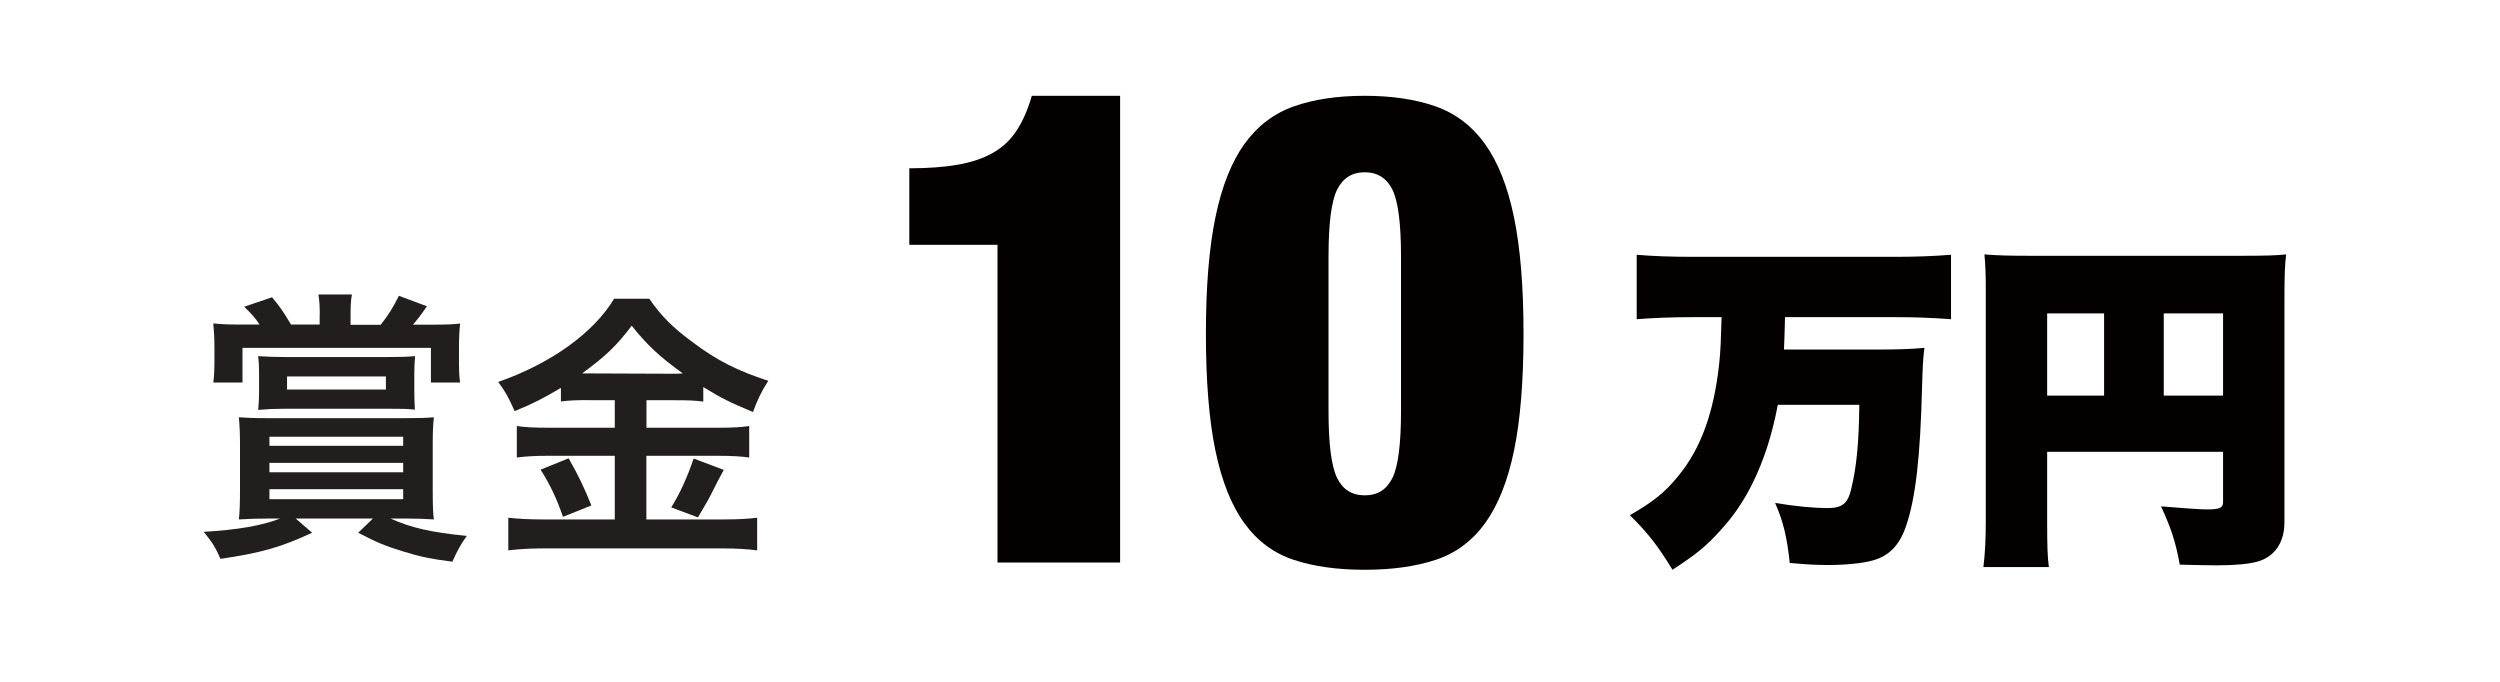
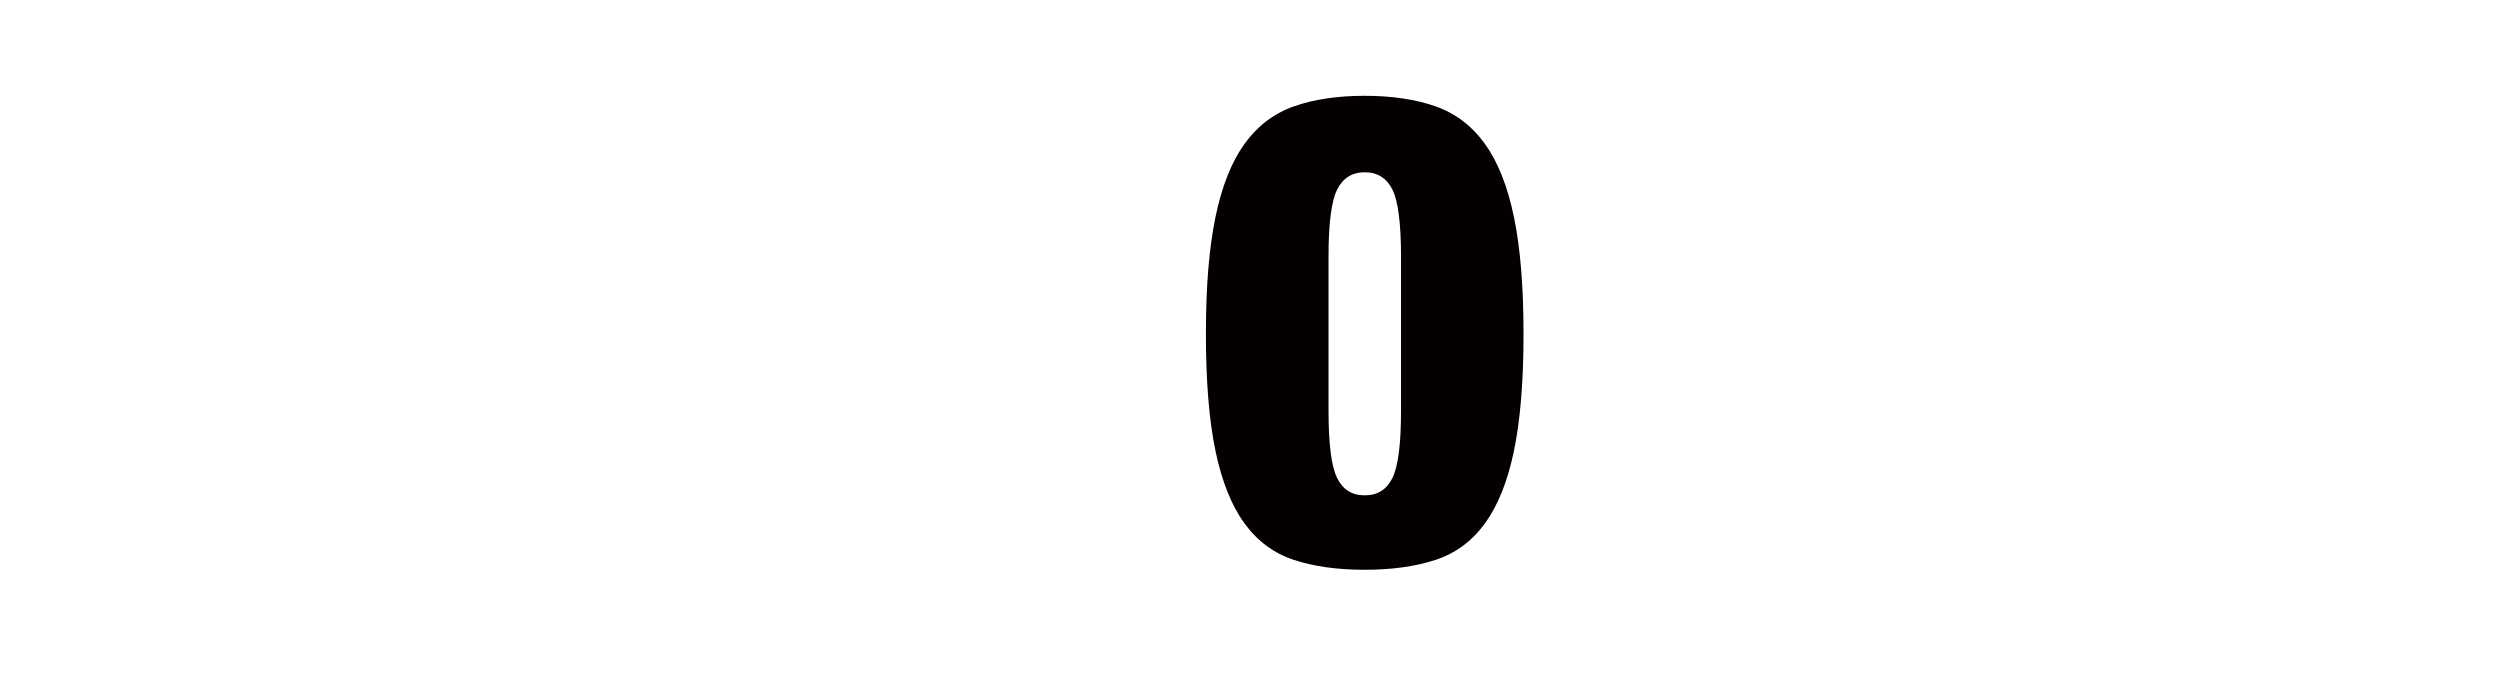
<svg xmlns="http://www.w3.org/2000/svg" id="a" viewBox="0 0 220 60">
  <g opacity=".88">
-     <path d="M23.69,45.63c-1.1,0-1.8,.03-2.67,.08,.07-.6,.1-1.42,.1-2.57v-3.95c0-1.02-.03-1.75-.1-2.47,.75,.05,1.22,.08,2.77,.08h11.62c1.42,0,2.05-.02,2.77-.08-.08,.75-.1,1.38-.1,2.47v3.95c0,1.4,.03,2.07,.1,2.57-.78-.05-1.5-.08-2.45-.08h-1.37c1.85,.83,3.6,1.22,6.72,1.53-.52,.7-.9,1.42-1.27,2.27-1.92-.25-2.77-.42-4.32-.9-1.55-.47-2.35-.8-3.97-1.65l1.3-1.25h-6.8l1.45,1.25c-2.8,1.3-4.5,1.77-8.07,2.3-.42-.98-.72-1.45-1.47-2.38,2.97-.17,5.15-.55,6.72-1.17h-.95Zm4.45-17.95c0-.67-.03-1.22-.12-1.77h2.95c-.1,.52-.12,1.1-.12,1.77v.9h2.65c.72-.92,1.05-1.45,1.6-2.55l2.47,.92c-.62,.9-.83,1.15-1.22,1.62h1.72c1.05,0,1.87-.02,2.42-.1-.08,.77-.1,1.33-.1,2.27v1.3c0,.62,.02,1.07,.1,1.62h-2.57v-3.05H21.34v3.05h-2.57c.08-.65,.1-1.1,.1-1.7v-1.38c0-.85-.03-1.35-.1-2.12,.75,.08,1.4,.1,2.55,.1h1.52c-.4-.6-.62-.85-1.35-1.57l2.45-.83c.67,.8,.95,1.2,1.67,2.4h2.52v-.9Zm8.32,6.75c0,.6,.02,1,.05,1.62-.72-.08-1.12-.08-2.27-.08h-9.25c-.83,0-1.45,.03-2.27,.1,.05-.53,.08-.92,.08-1.6v-1.55c0-.75-.03-1.15-.08-1.58,.77,.05,1.42,.08,2.42,.08h8.97c.97,0,1.7-.02,2.42-.08-.05,.53-.07,.97-.07,1.6v1.47Zm-12.75,4.8h11.77v-.8h-11.77v.8Zm0,2.33h11.77v-.83h-11.77v.83Zm0,2.37h11.77v-.88h-11.77v.88Zm1.55-10.8v1.15h8.7v-1.15h-8.7Z" fill="#040000" />
-     <path d="M51.81,35.21c-1,0-1.72,.02-2.45,.12v-1.2c-1.42,.85-2.42,1.38-4.07,2.05-.6-1.33-.78-1.65-1.45-2.57,4.65-1.62,8.4-4.32,10.2-7.32h3.1c1,1.47,2.07,2.55,3.85,3.85,2.05,1.55,3.92,2.5,6.62,3.37-.6,.92-.97,1.72-1.35,2.75-1.97-.83-2.8-1.22-4.37-2.2v1.28c-.72-.1-1.4-.12-2.45-.12h-2.55v2.42h6.32c1.3,0,2.08-.05,2.72-.15v2.77c-.7-.1-1.57-.15-2.75-.15h-6.3v5.6h6.8c1.27,0,2.12-.05,2.95-.15v2.87c-.92-.12-1.97-.17-3-.17h-15.8c-1.15,0-2.05,.05-3.1,.17v-2.87c.9,.1,1.82,.15,3.1,.15h6.27v-5.6h-5.92c-1.08,0-1.95,.05-2.7,.15v-2.77c.67,.1,1.47,.15,2.72,.15h5.9v-2.42h-2.3Zm-1.77,5.12c.85,1.5,1.32,2.45,2,4.15l-2.5,1c-.53-1.58-1.17-2.9-1.97-4.15l2.47-1Zm1.7-7.47l7.75,.03q.22,0,.6-.03c-1.97-1.4-3.2-2.55-4.5-4.2-1.27,1.7-2.3,2.7-4.37,4.2h.53Zm11.95,8.5q-.33,.57-1.25,2.4c-.08,.15-.17,.33-1.02,1.77l-2.35-.88c.77-1.25,1.38-2.57,1.97-4.3l2.65,1Z" fill="#040000" />
-   </g>
+     </g>
  <g>
    <g>
-       <path d="M87.79,21.54h-7.77v-6.73c1.66,0,3.09-.11,4.29-.32,1.2-.21,2.22-.56,3.07-1.04,.85-.48,1.55-1.14,2.09-1.97,.54-.83,.99-1.85,1.33-3.05h7.77V49.5h-10.79V21.54Z" fill="#040000" />
      <path d="M106.96,19.11c.56-2.71,1.41-4.85,2.55-6.44,1.14-1.58,2.59-2.69,4.35-3.31,1.76-.62,3.84-.93,6.23-.93s4.48,.31,6.24,.93c1.76,.62,3.21,1.72,4.35,3.31,1.14,1.59,1.99,3.73,2.55,6.44,.56,2.71,.84,6.13,.84,10.27s-.28,7.61-.84,10.29c-.56,2.69-1.41,4.81-2.55,6.38-1.14,1.57-2.59,2.64-4.35,3.22-1.76,.58-3.84,.87-6.24,.87s-4.48-.29-6.23-.87c-1.76-.58-3.21-1.65-4.35-3.22-1.14-1.57-1.99-3.69-2.55-6.38-.56-2.69-.84-6.12-.84-10.29s.28-7.56,.84-10.27Zm10.7,22.94c.5,1.03,1.31,1.54,2.44,1.54s1.93-.51,2.44-1.54c.5-1.02,.75-2.99,.75-5.89v-13.57c0-2.9-.25-4.86-.75-5.89-.5-1.02-1.32-1.54-2.44-1.54s-1.93,.51-2.44,1.54c-.5,1.02-.75,2.99-.75,5.89v13.57c0,2.9,.25,4.86,.75,5.89Z" fill="#040000" />
    </g>
    <g>
-       <path d="M148.95,27.91c-1.77,0-3.39,.06-4.92,.18v-5.67c1.41,.12,3,.18,4.89,.18h17.91c1.8,0,3.33-.06,4.86-.18v5.67c-1.59-.12-3.12-.18-4.8-.18h-9.81c-.03,1.59-.06,1.98-.09,2.85h7.95c2.01,0,3.15-.03,4.41-.15-.12,.9-.15,1.53-.21,3.48-.15,6.12-.57,9.78-1.41,12.21-.57,1.68-1.5,2.64-2.97,3.03-.87,.24-2.34,.39-3.9,.39-.9,0-1.68-.03-3.36-.18-.24-2.25-.57-3.66-1.29-5.28,1.8,.3,3.45,.45,4.59,.45,1.32,0,1.8-.39,2.1-1.65,.48-1.95,.69-4.14,.72-7.44h-7.17c-.54,2.79-1.23,4.89-2.25,6.96-.78,1.56-1.68,2.88-2.82,4.11-1.2,1.35-2.13,2.1-4.2,3.45-1.26-2.07-2.19-3.27-3.75-4.8,2.07-1.2,3.09-2.01,4.23-3.42,2.01-2.4,3.18-5.67,3.63-9.93,.12-1.08,.15-2.01,.21-4.08h-2.55Z" fill="#040000" />
-       <path d="M180.15,45.94c0,2.1,.03,3.03,.15,3.96h-5.76c.15-1.2,.21-2.52,.21-4.14V25.63c0-1.47-.03-2.31-.12-3.24,1.17,.09,2.13,.12,4.29,.12h18.18c2.25,0,3.18-.03,4.08-.12-.12,.96-.15,1.92-.15,4.11v19.47c0,1.77-.87,3.03-2.37,3.45-.72,.21-1.98,.33-3.57,.33-.72,0-2.04-.03-3.27-.06-.36-1.98-.75-3.18-1.65-5.13,2.16,.18,3.48,.27,4.08,.27,1.08,0,1.38-.15,1.38-.63v-4.44h-15.48v6.18Zm5.01-18.36h-5.01v7.23h5.01v-7.23Zm10.47,7.23v-7.23h-5.22v7.23h5.22Z" fill="#040000" />
-     </g>
+       </g>
  </g>
</svg>